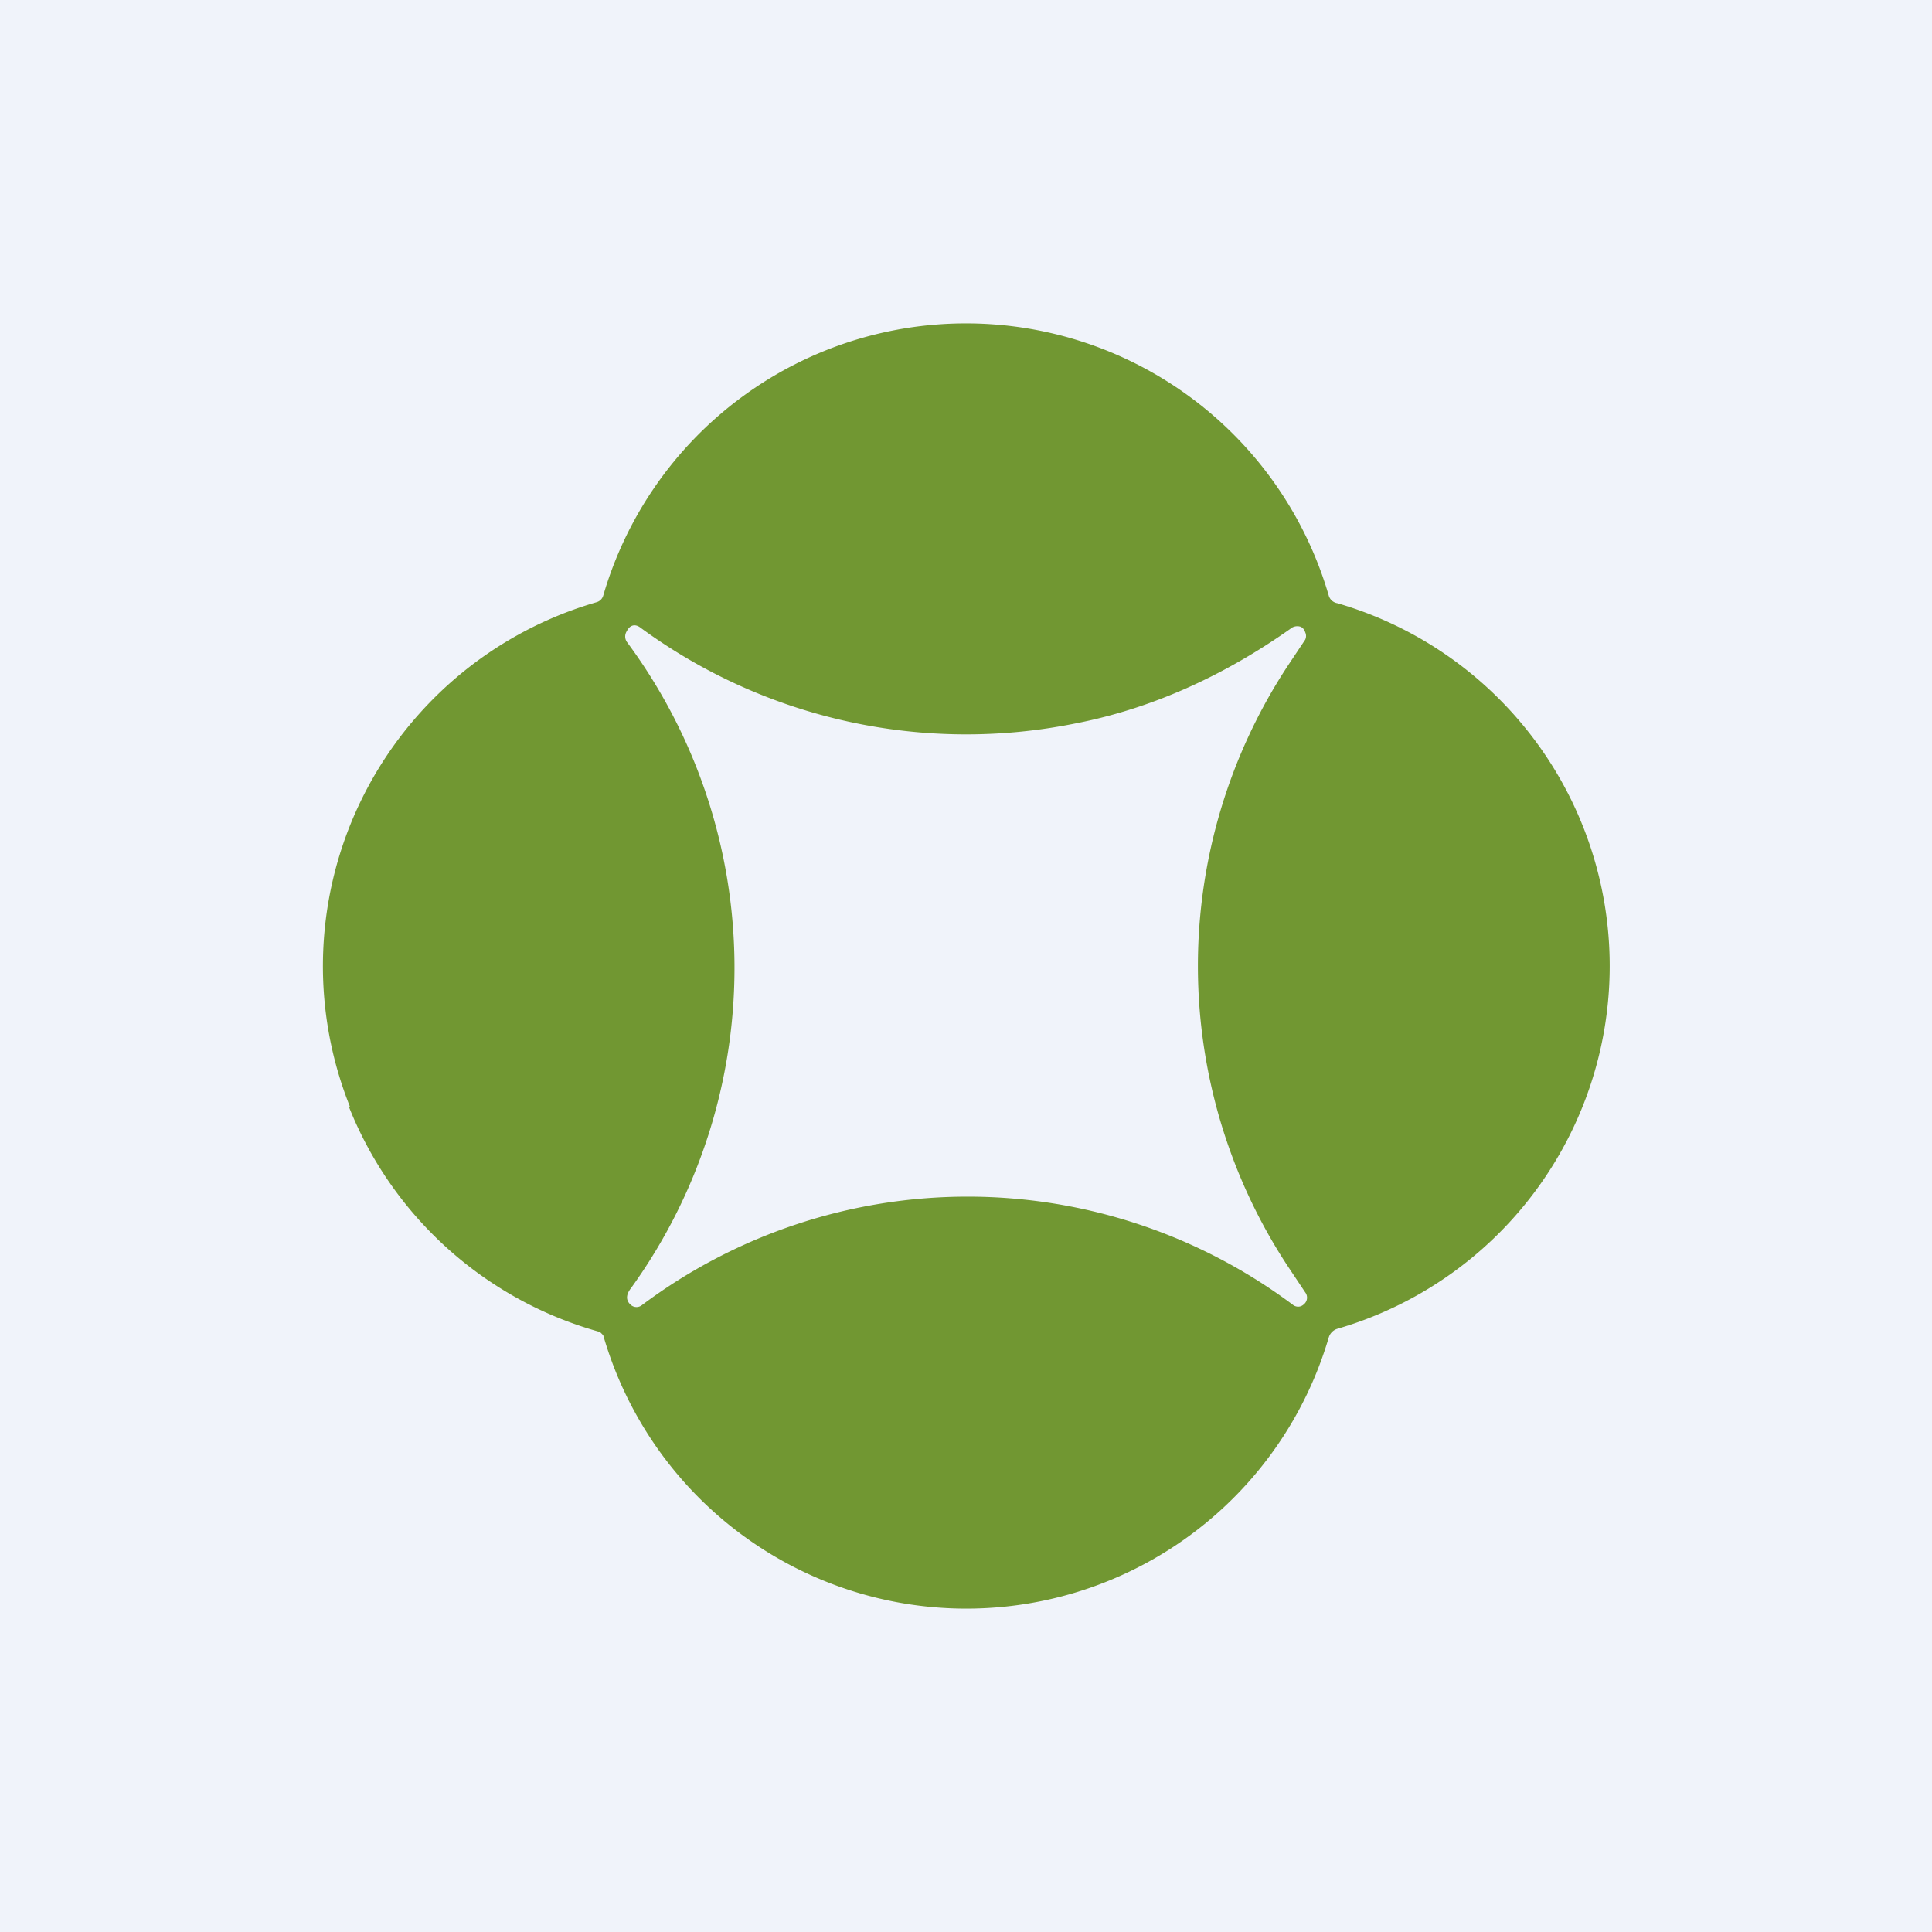
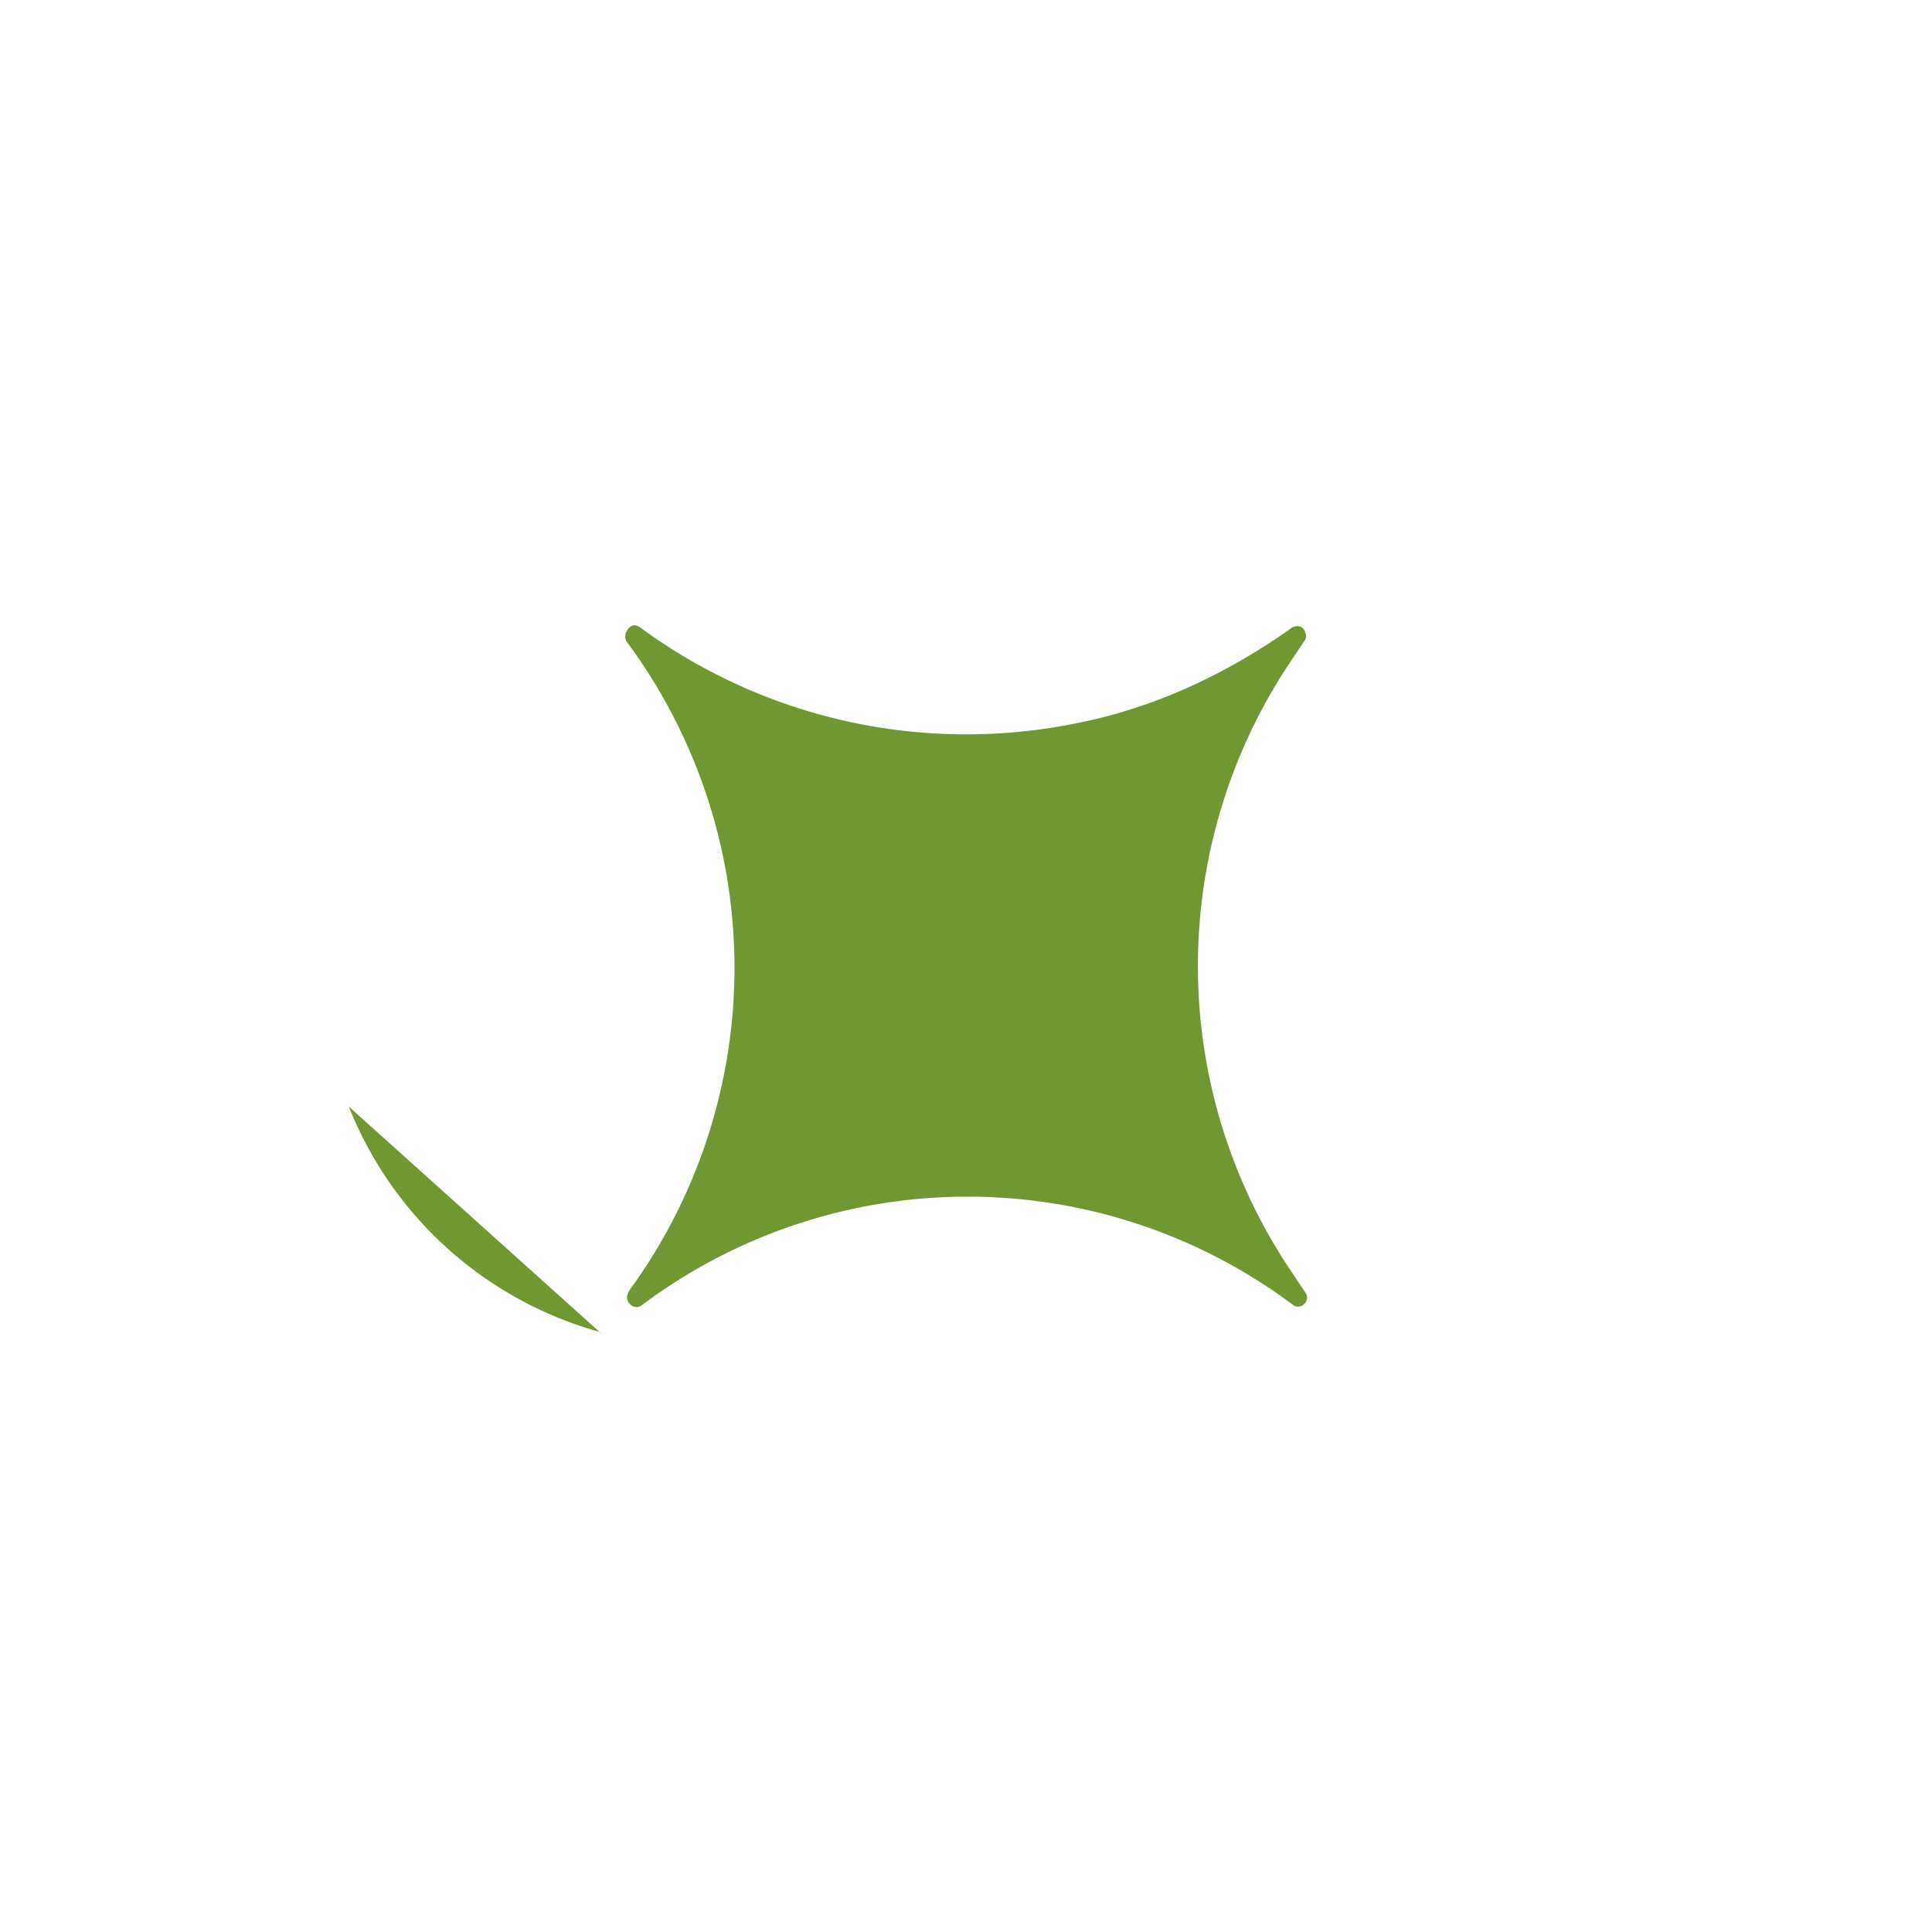
<svg xmlns="http://www.w3.org/2000/svg" width="18" height="18" viewBox="0 0 18 18">
-   <path fill="#F0F3FA" d="M0 0h18v18H0z" />
-   <path fill-rule="evenodd" d="M3.25 10.31a3.53 3.53 0 0 0 2.34 2.1l.03.03a3.52 3.52 0 0 0 6.76.02.12.12 0 0 1 .08-.08 3.52 3.52 0 0 0 0-6.76.1.1 0 0 1-.08-.07 3.52 3.52 0 0 0-6.76 0 .09.09 0 0 1-.06.06 3.53 3.53 0 0 0-2.3 4.7Zm6.77-3.57a5.13 5.13 0 0 1-4.05-.89c-.05-.04-.1-.03-.13.03a.09.09 0 0 0 0 .1A5.1 5.1 0 0 1 5.88 12c-.04.05-.06.11 0 .16a.08.08 0 0 0 .1 0 5.06 5.06 0 0 1 6.07 0c.03.02.07.02.1-.01a.08.08 0 0 0 .01-.11L12 11.8a5.09 5.09 0 0 1 0-5.6l.16-.24a.08.08 0 0 0 0-.07.08.08 0 0 0-.04-.05.1.1 0 0 0-.1.02c-.61.43-1.28.74-2 .88Z" fill="#719732" />
+   <path fill-rule="evenodd" d="M3.25 10.31a3.53 3.53 0 0 0 2.34 2.1l.03.03Zm6.77-3.57a5.13 5.13 0 0 1-4.05-.89c-.05-.04-.1-.03-.13.03a.09.09 0 0 0 0 .1A5.1 5.1 0 0 1 5.88 12c-.04.05-.06.11 0 .16a.08.08 0 0 0 .1 0 5.06 5.06 0 0 1 6.07 0c.03.02.07.02.1-.01a.08.08 0 0 0 .01-.11L12 11.8a5.09 5.09 0 0 1 0-5.6l.16-.24a.08.08 0 0 0 0-.07.08.08 0 0 0-.04-.05.1.1 0 0 0-.1.02c-.61.43-1.28.74-2 .88Z" fill="#719732" />
</svg>